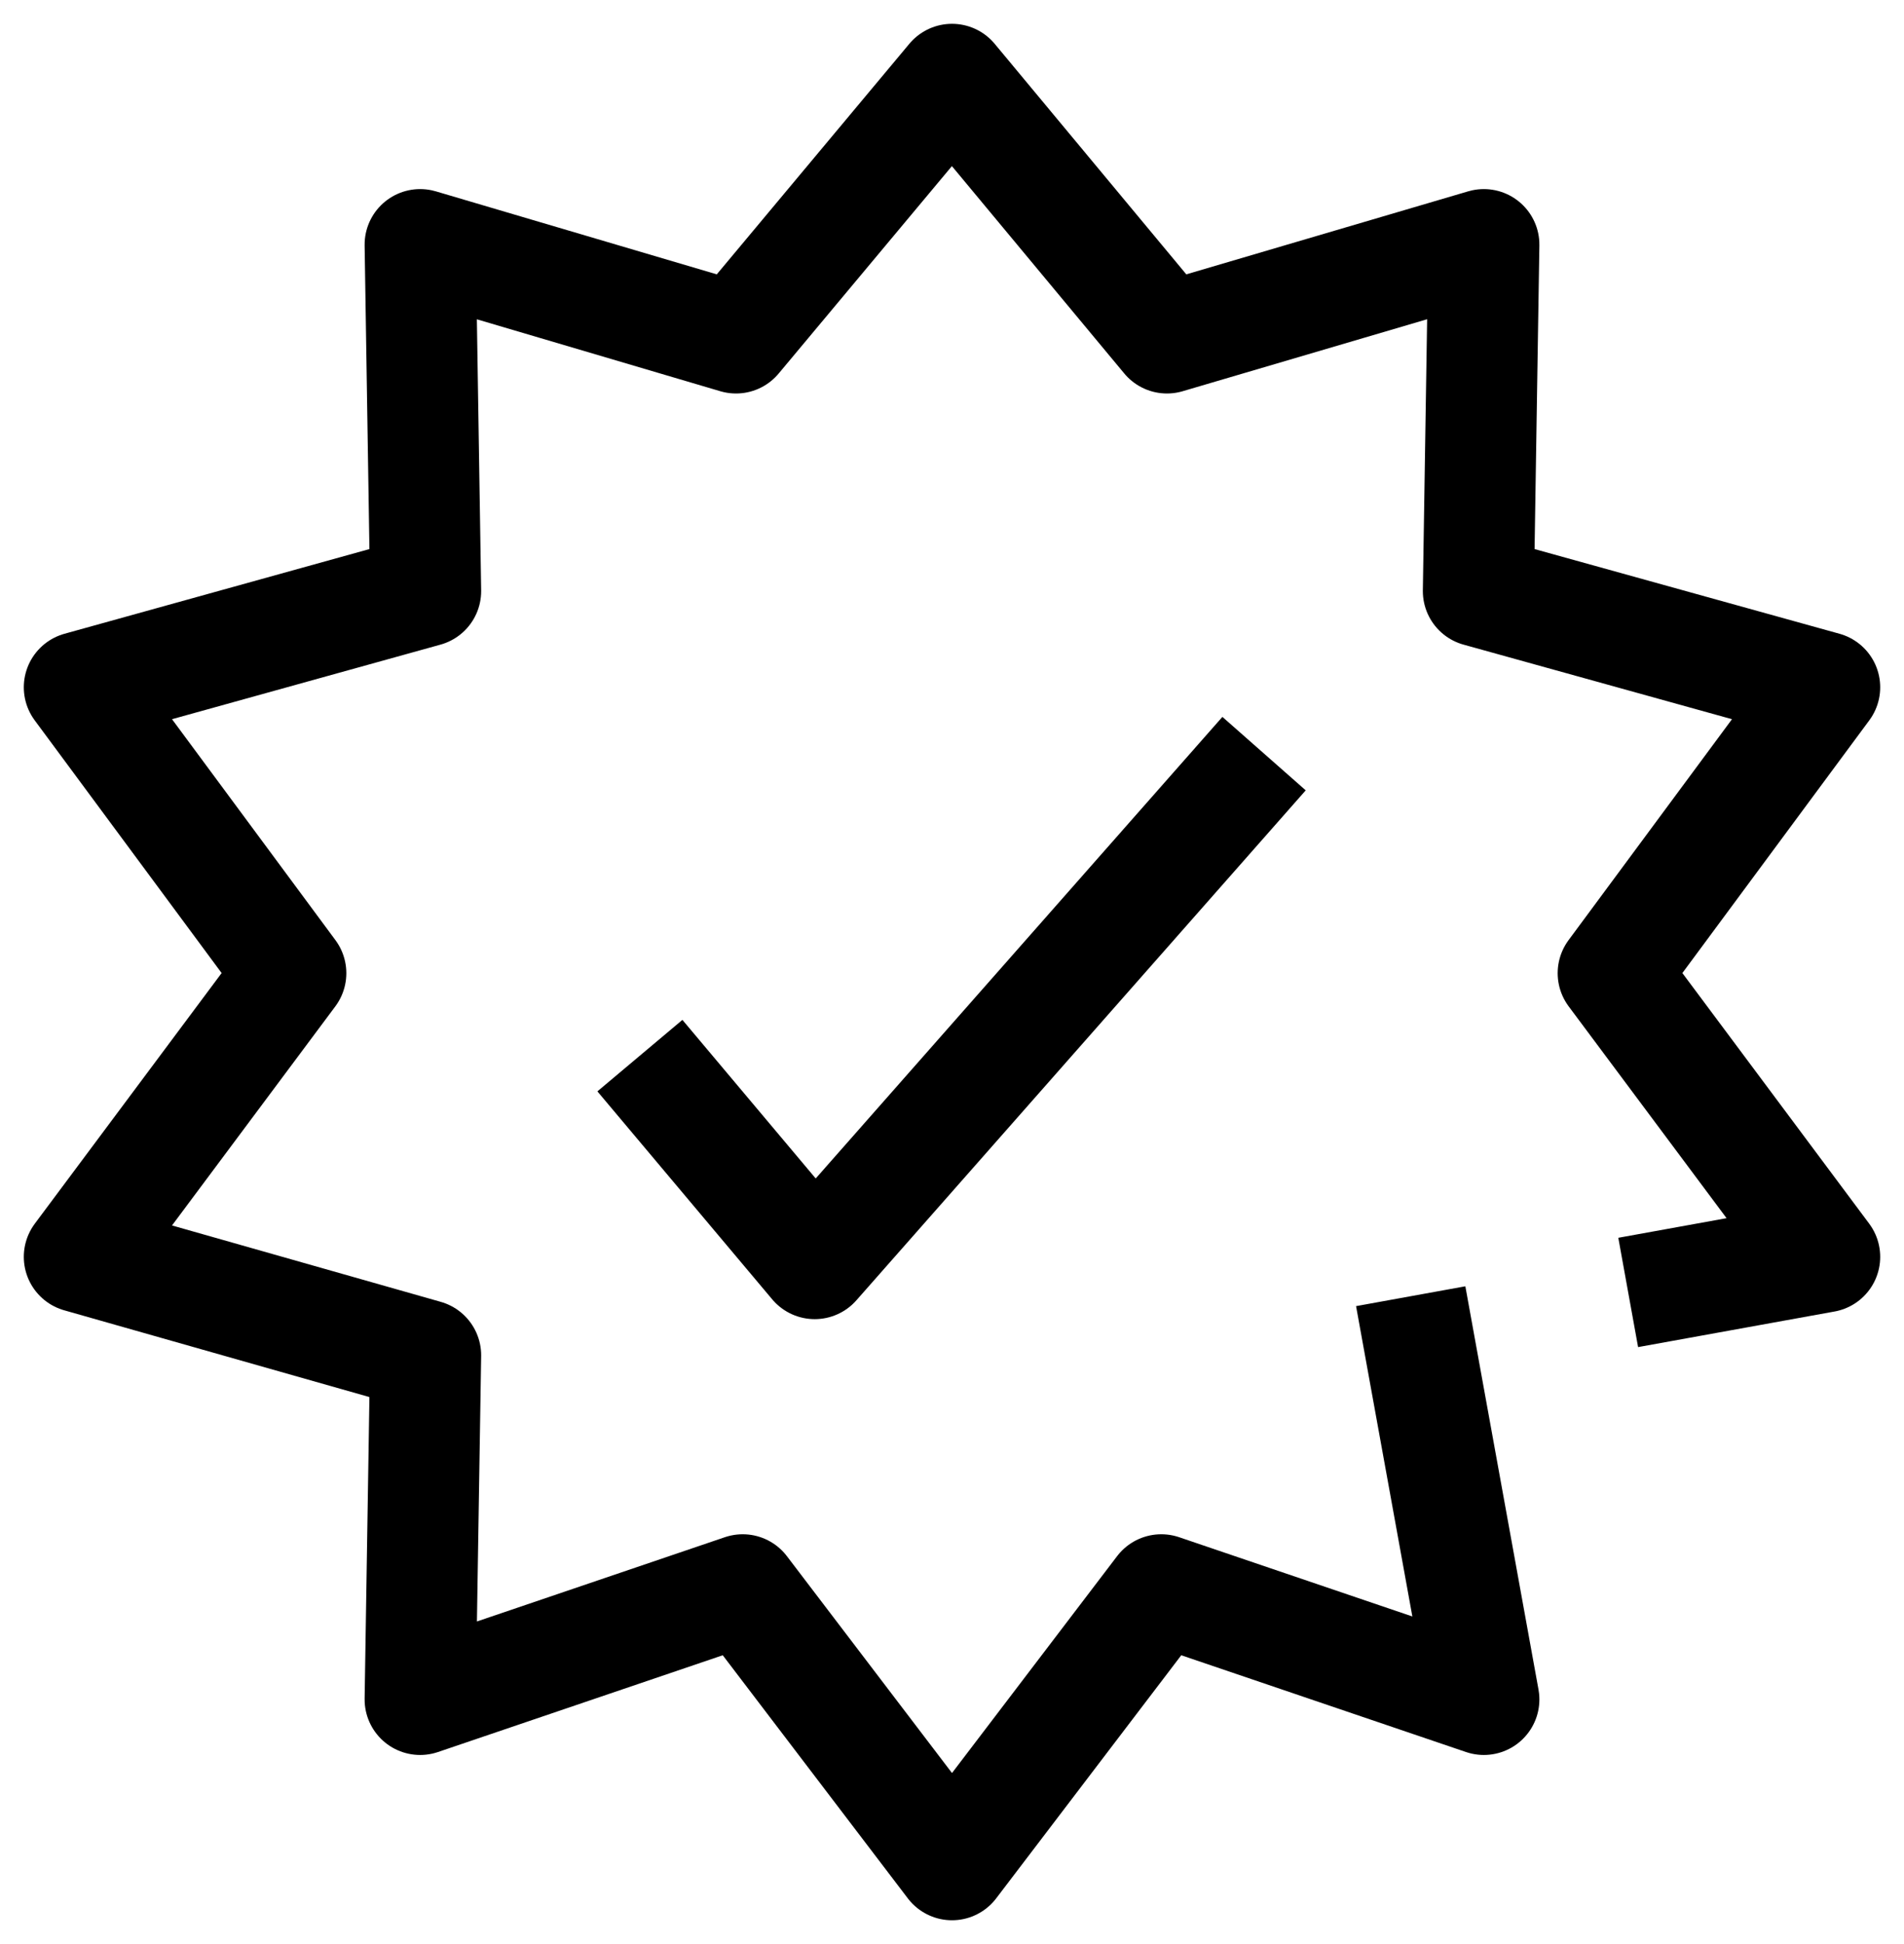
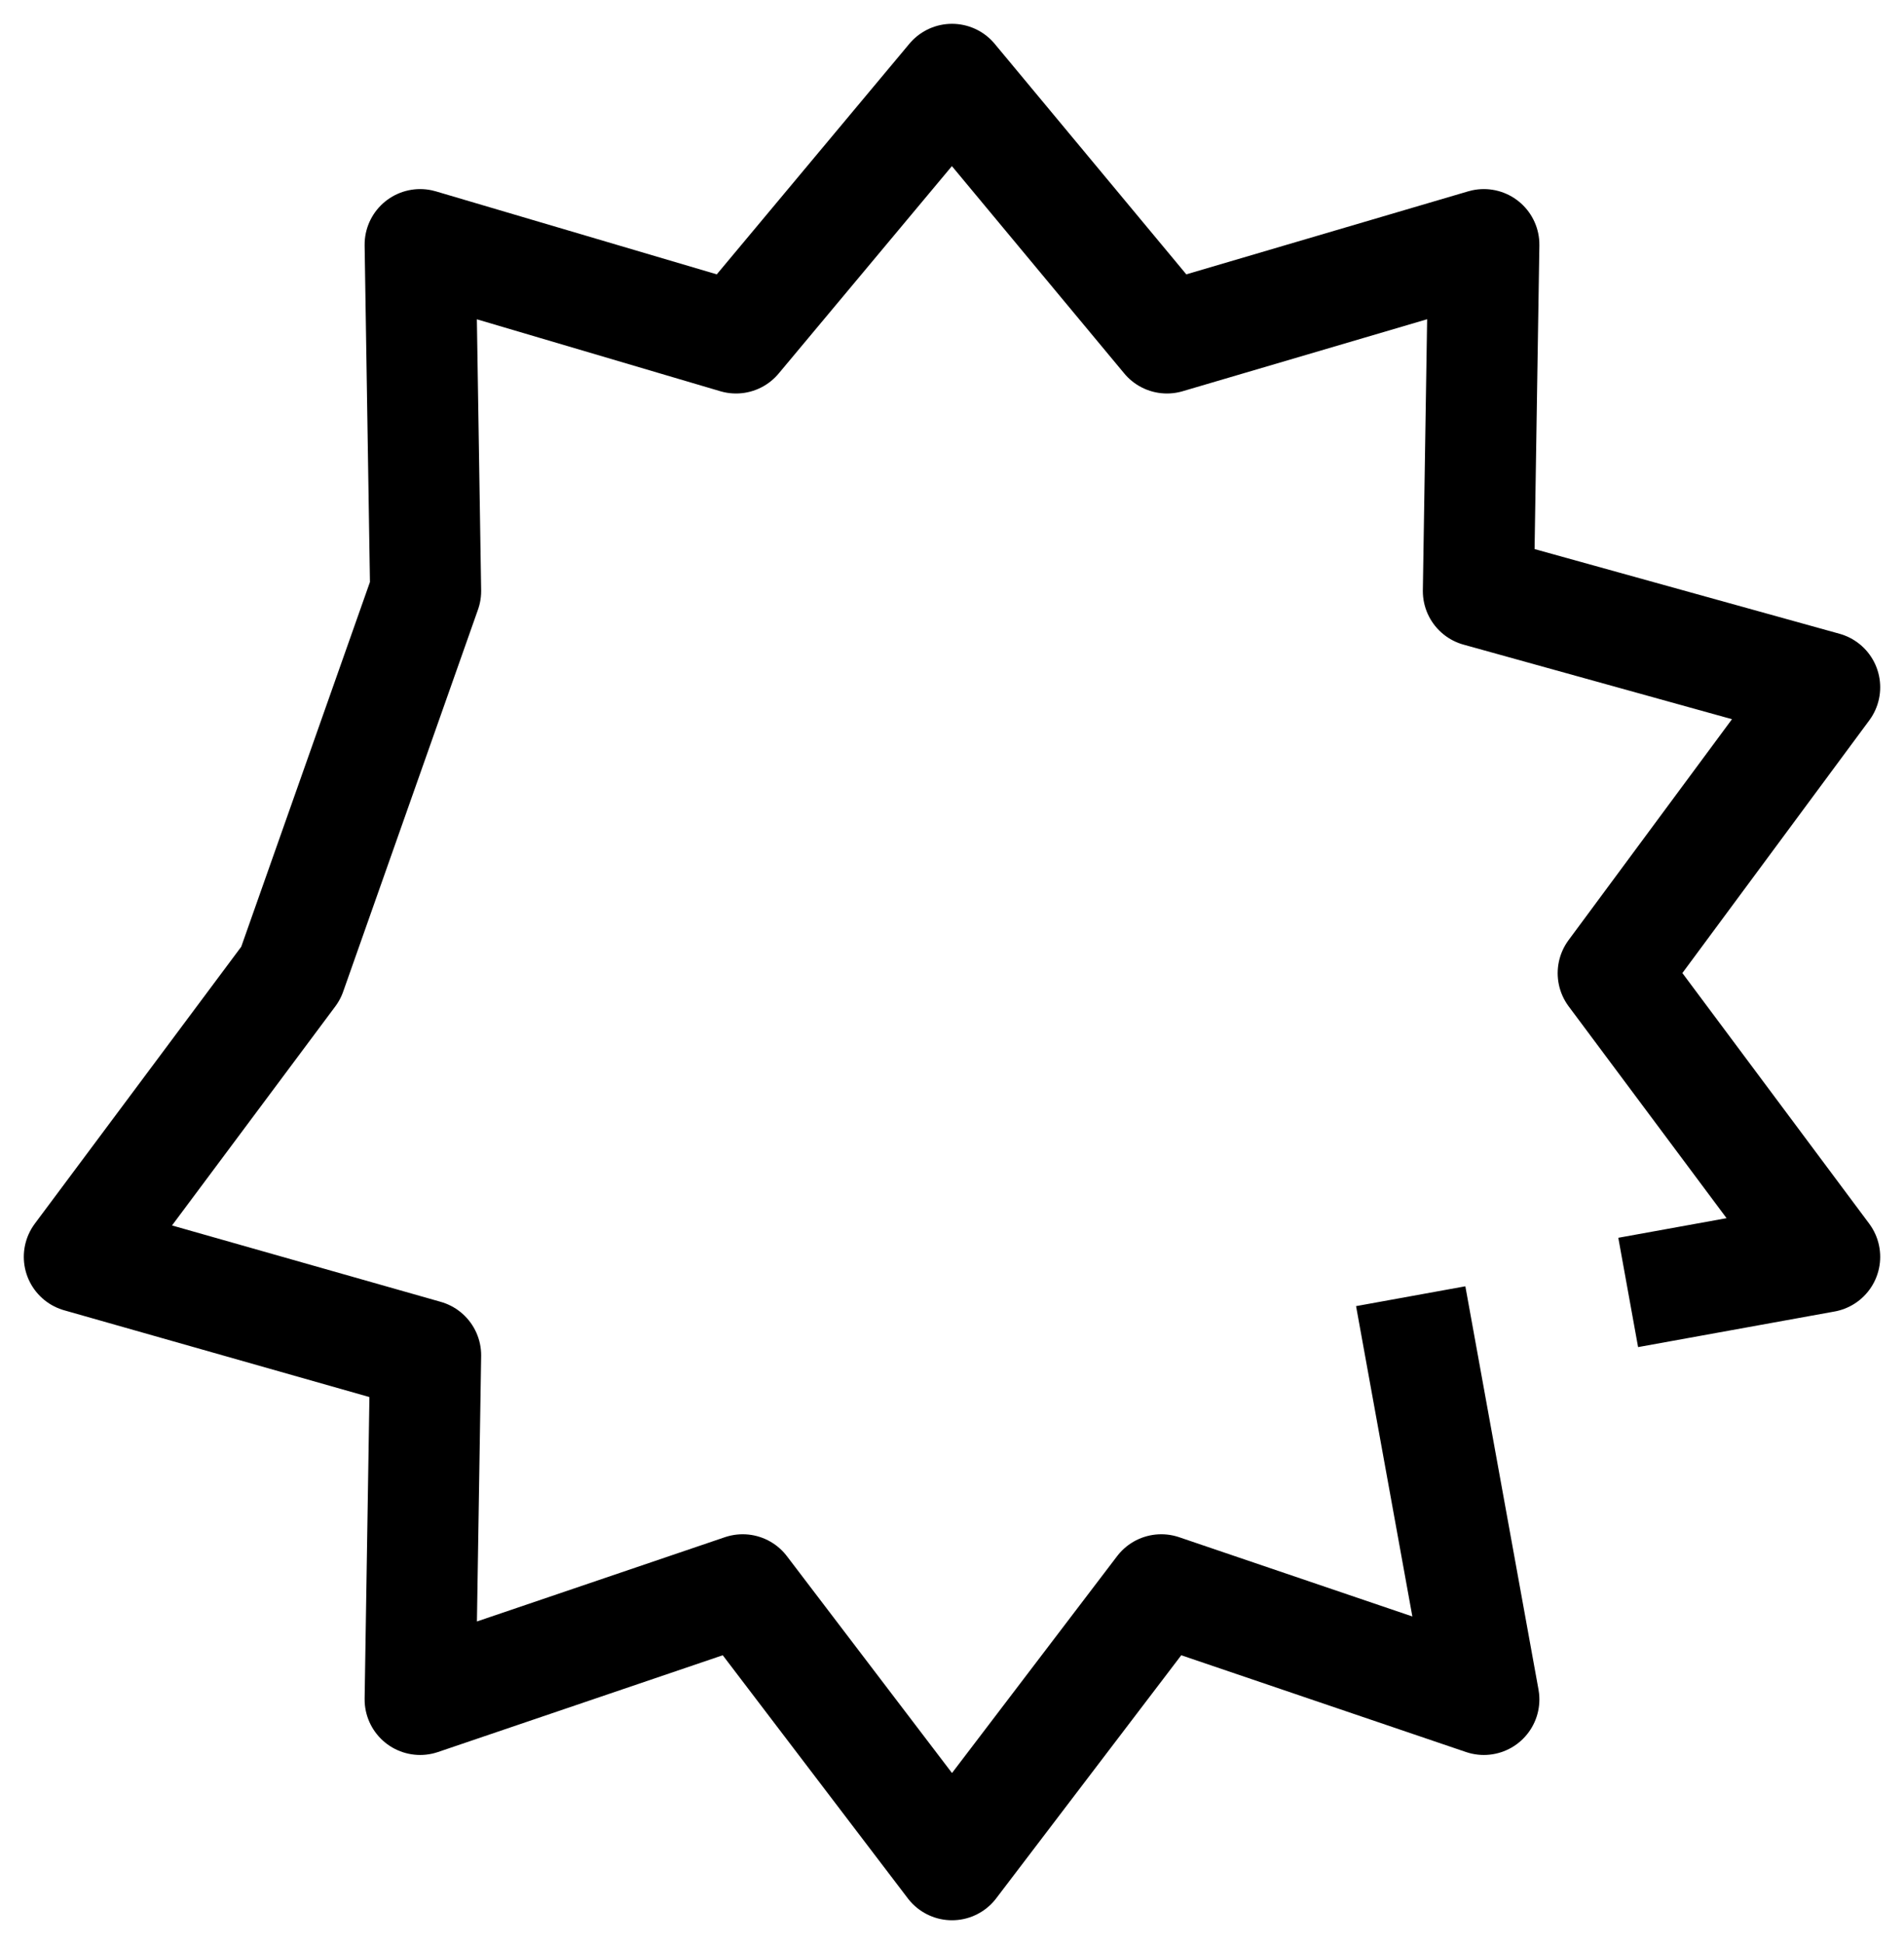
<svg xmlns="http://www.w3.org/2000/svg" width="48" height="49" viewBox="0 0 48 49" fill="none">
-   <path d="M35.564 32.671L37.408 42.834L29.276 40.071L24 47L18.724 40.071L10.592 42.834L10.73 34.16L2 31.679L7.331 24.529L2 17.323L10.73 14.899L10.592 6.166L18.555 8.518L24 2L29.419 8.518L37.408 6.166L37.27 14.899L46 17.323L40.669 24.529L46 31.679L41.047 32.576" stroke="black" stroke-width="2.8" stroke-linejoin="round" />
-   <path d="M31.867 18.995L20.539 31.849L16.132 26.607" stroke="black" stroke-width="2.8" stroke-linejoin="round" />
+   <path d="M35.564 32.671L37.408 42.834L29.276 40.071L24 47L18.724 40.071L10.592 42.834L10.73 34.16L2 31.679L7.331 24.529L10.73 14.899L10.592 6.166L18.555 8.518L24 2L29.419 8.518L37.408 6.166L37.27 14.899L46 17.323L40.669 24.529L46 31.679L41.047 32.576" stroke="black" stroke-width="2.8" stroke-linejoin="round" />
</svg>